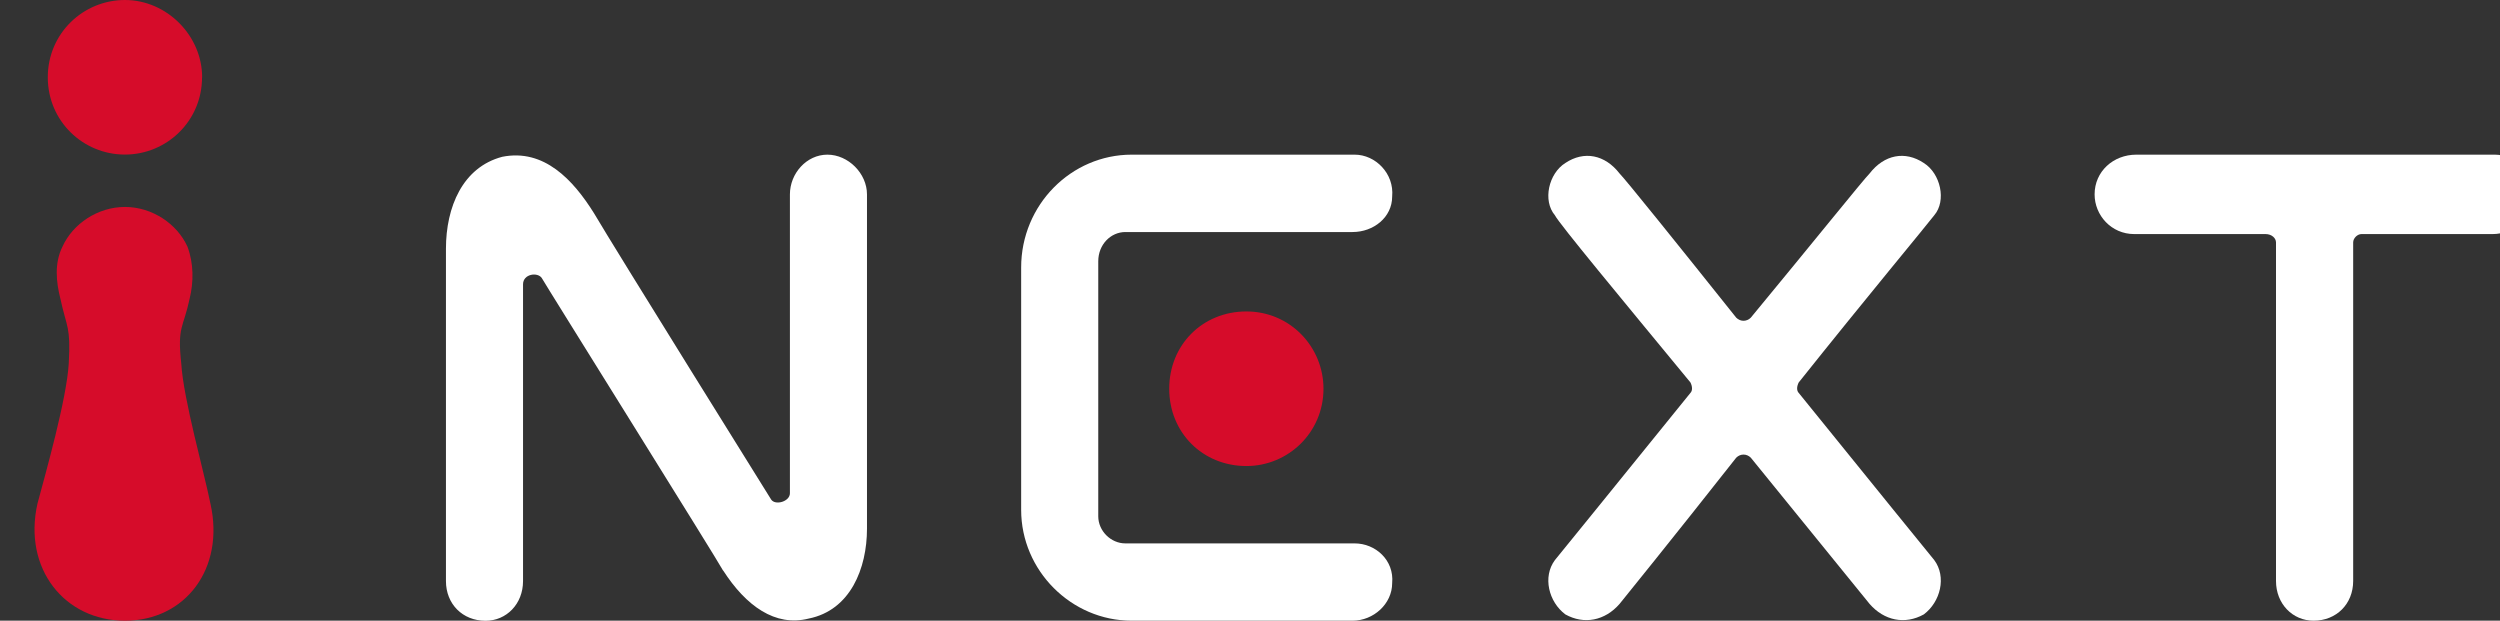
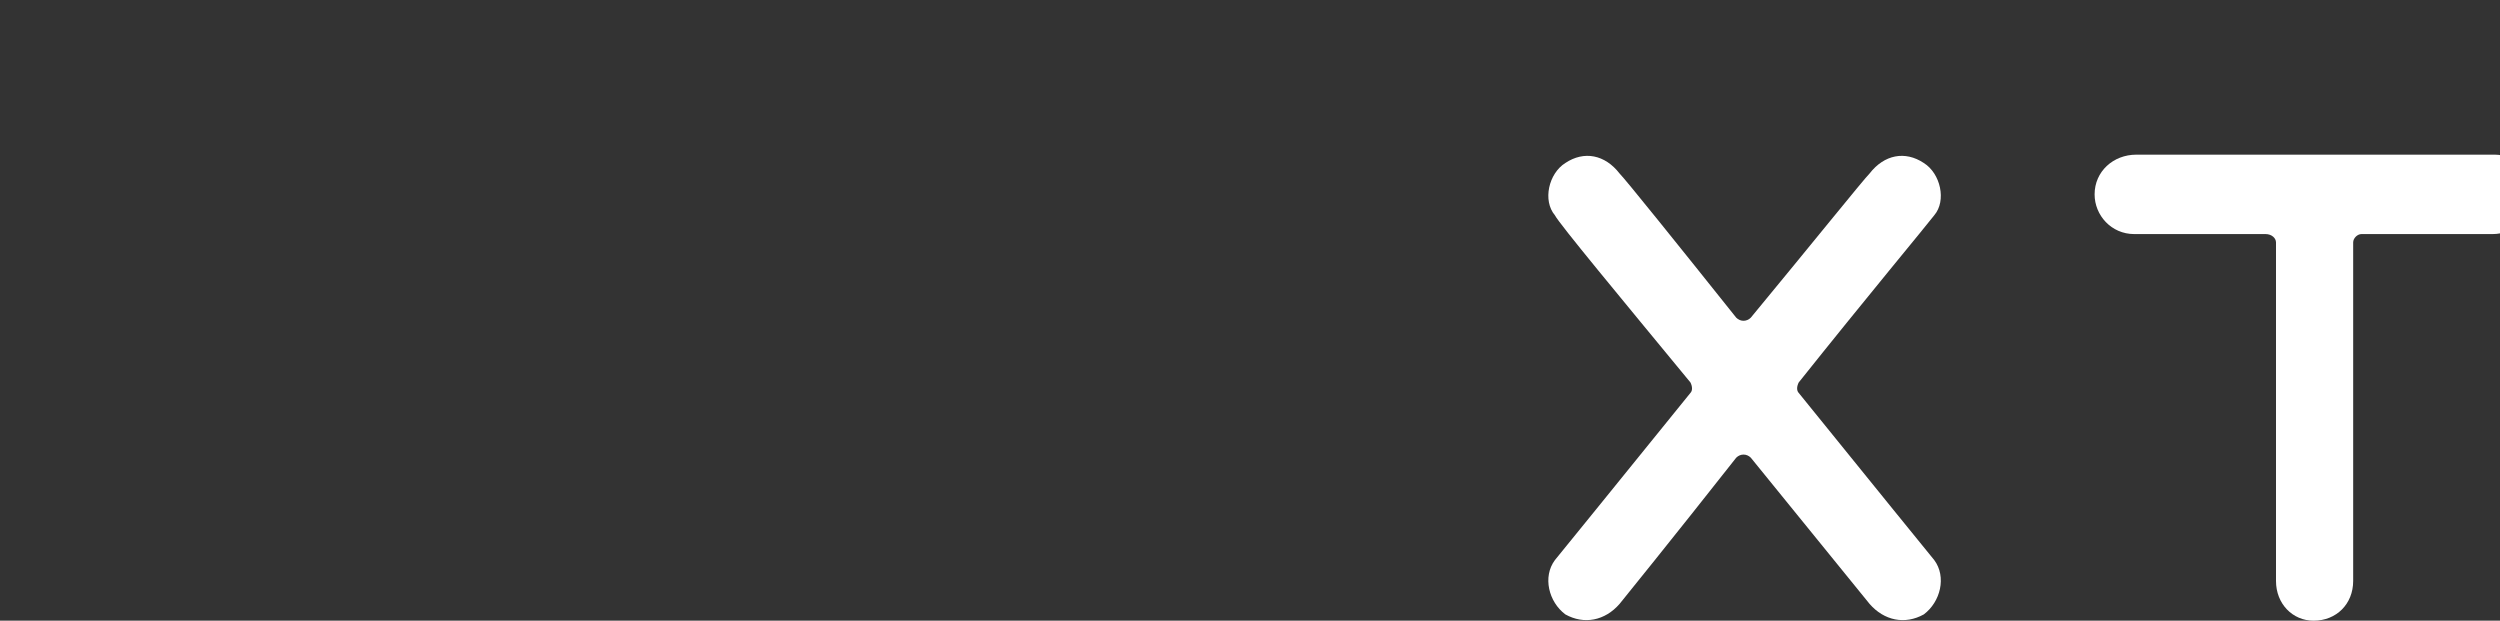
<svg xmlns="http://www.w3.org/2000/svg" width="145" height="36" viewBox="0 0 145 36" fill="none">
  <rect x="0" y="0" width="145" height="36" fill="#333333" stroke="none" />
  <g clip-path="url(#clip0_4497_1148)">
-     <path d="M41.944 33.09C43.272 35.152 44.968 36.365 46.902 35.877C49.322 35.394 50.285 32.967 50.285 30.664V11.274C50.285 10.06 49.199 8.97 47.989 8.97C46.779 8.97 45.815 10.06 45.815 11.274V28.608C45.815 29.091 44.968 29.333 44.727 28.973C44.727 28.973 35.663 14.43 34.453 12.368C33.243 10.43 31.551 8.61 29.131 9.094C26.834 9.7 25.865 12.003 25.865 14.43V33.702C25.865 35.033 26.829 36.005 28.162 36.005C29.372 36.005 30.336 35.033 30.336 33.702V16.491C30.336 15.884 31.182 15.766 31.423 16.126C31.546 16.368 41.698 32.612 41.939 33.095" fill="white" />
    <path d="M136.484 33.697C136.484 35.029 135.515 36 134.187 36C132.977 36 132.008 35.029 132.008 33.697V14.06C132.008 13.818 131.767 13.576 131.403 13.576H123.784C122.456 13.576 121.487 12.487 121.487 11.274C121.487 9.942 122.574 8.97 123.907 8.97H144.703C145.913 8.97 147 10.06 147 11.397C146.877 12.61 145.79 13.576 144.58 13.576H136.966C136.725 13.576 136.484 13.818 136.484 14.06V33.697Z" fill="white" />
    <path d="M104.326 22.789C104.203 22.665 104.203 22.424 104.326 22.182C108.192 17.334 111.822 12.97 112.186 12.487C112.909 11.638 112.55 10.06 111.581 9.454C110.494 8.729 109.284 8.97 108.438 10.06C108.074 10.425 105.054 14.183 101.547 18.424C101.306 18.666 100.942 18.666 100.701 18.424C97.317 14.183 94.293 10.425 93.933 10.06C93.087 8.97 91.877 8.729 90.79 9.454C89.822 10.06 89.462 11.633 90.185 12.487C90.426 12.97 94.051 17.334 98.045 22.182C98.168 22.424 98.168 22.665 98.045 22.789C93.933 27.878 90.185 32.484 90.185 32.484C89.462 33.455 89.822 34.91 90.79 35.635C91.877 36.242 93.087 36 93.933 35.029C93.933 35.029 97.076 31.152 100.701 26.546C100.942 26.305 101.306 26.305 101.547 26.546C105.295 31.152 108.438 35.029 108.438 35.029C109.284 36 110.494 36.242 111.581 35.635C112.55 34.91 112.909 33.455 112.186 32.484C112.186 32.484 108.438 27.878 104.326 22.789Z" fill="white" />
-     <path d="M78.572 31.517H65.272C64.427 31.517 63.699 30.792 63.699 29.944V15.155C63.699 14.183 64.422 13.458 65.272 13.458H78.449C79.659 13.458 80.746 12.61 80.746 11.397C80.869 10.065 79.777 8.97 78.572 8.97H65.636C62.13 8.97 59.227 11.88 59.227 15.515V29.574C59.227 33.09 62.13 36 65.636 36H78.449C79.659 36 80.746 35.029 80.746 33.82C80.869 32.489 79.777 31.517 78.572 31.517Z" fill="white" />
-     <path d="M76.762 22.547C76.762 25.092 74.706 27.03 72.291 27.03C69.753 27.03 67.815 25.092 67.815 22.547C67.815 20.002 69.748 18.064 72.291 18.064C74.834 18.064 76.762 20.126 76.762 22.547Z" fill="#D60C2A" />
-     <path d="M11.719 4.483C11.719 7.027 9.663 8.965 7.243 8.965C4.823 8.965 2.772 7.032 2.772 4.483C2.772 1.933 4.828 0 7.248 0C9.668 0 11.724 2.061 11.724 4.483" fill="#D60C2A" />
-     <path d="M12.206 29.214C11.842 27.394 10.637 23.153 10.514 21.092C10.273 18.912 10.637 19.031 10.996 17.334C11.237 16.363 11.237 15.273 10.873 14.306C10.268 12.975 8.817 12.003 7.248 12.003C5.679 12.003 4.223 12.975 3.623 14.306C3.141 15.278 3.259 16.368 3.505 17.334C3.869 19.031 4.11 18.912 3.987 21.092C3.864 23.153 2.659 27.394 2.172 29.214C1.326 32.972 3.741 36 7.248 36C10.755 36 13.052 32.972 12.206 29.214Z" fill="#D60C2A" />
  </g>
  <defs>
    <clipPath id="clip0_4497_1148">
      <rect width="145" height="36" fill="white" />
    </clipPath>
  </defs>
</svg>